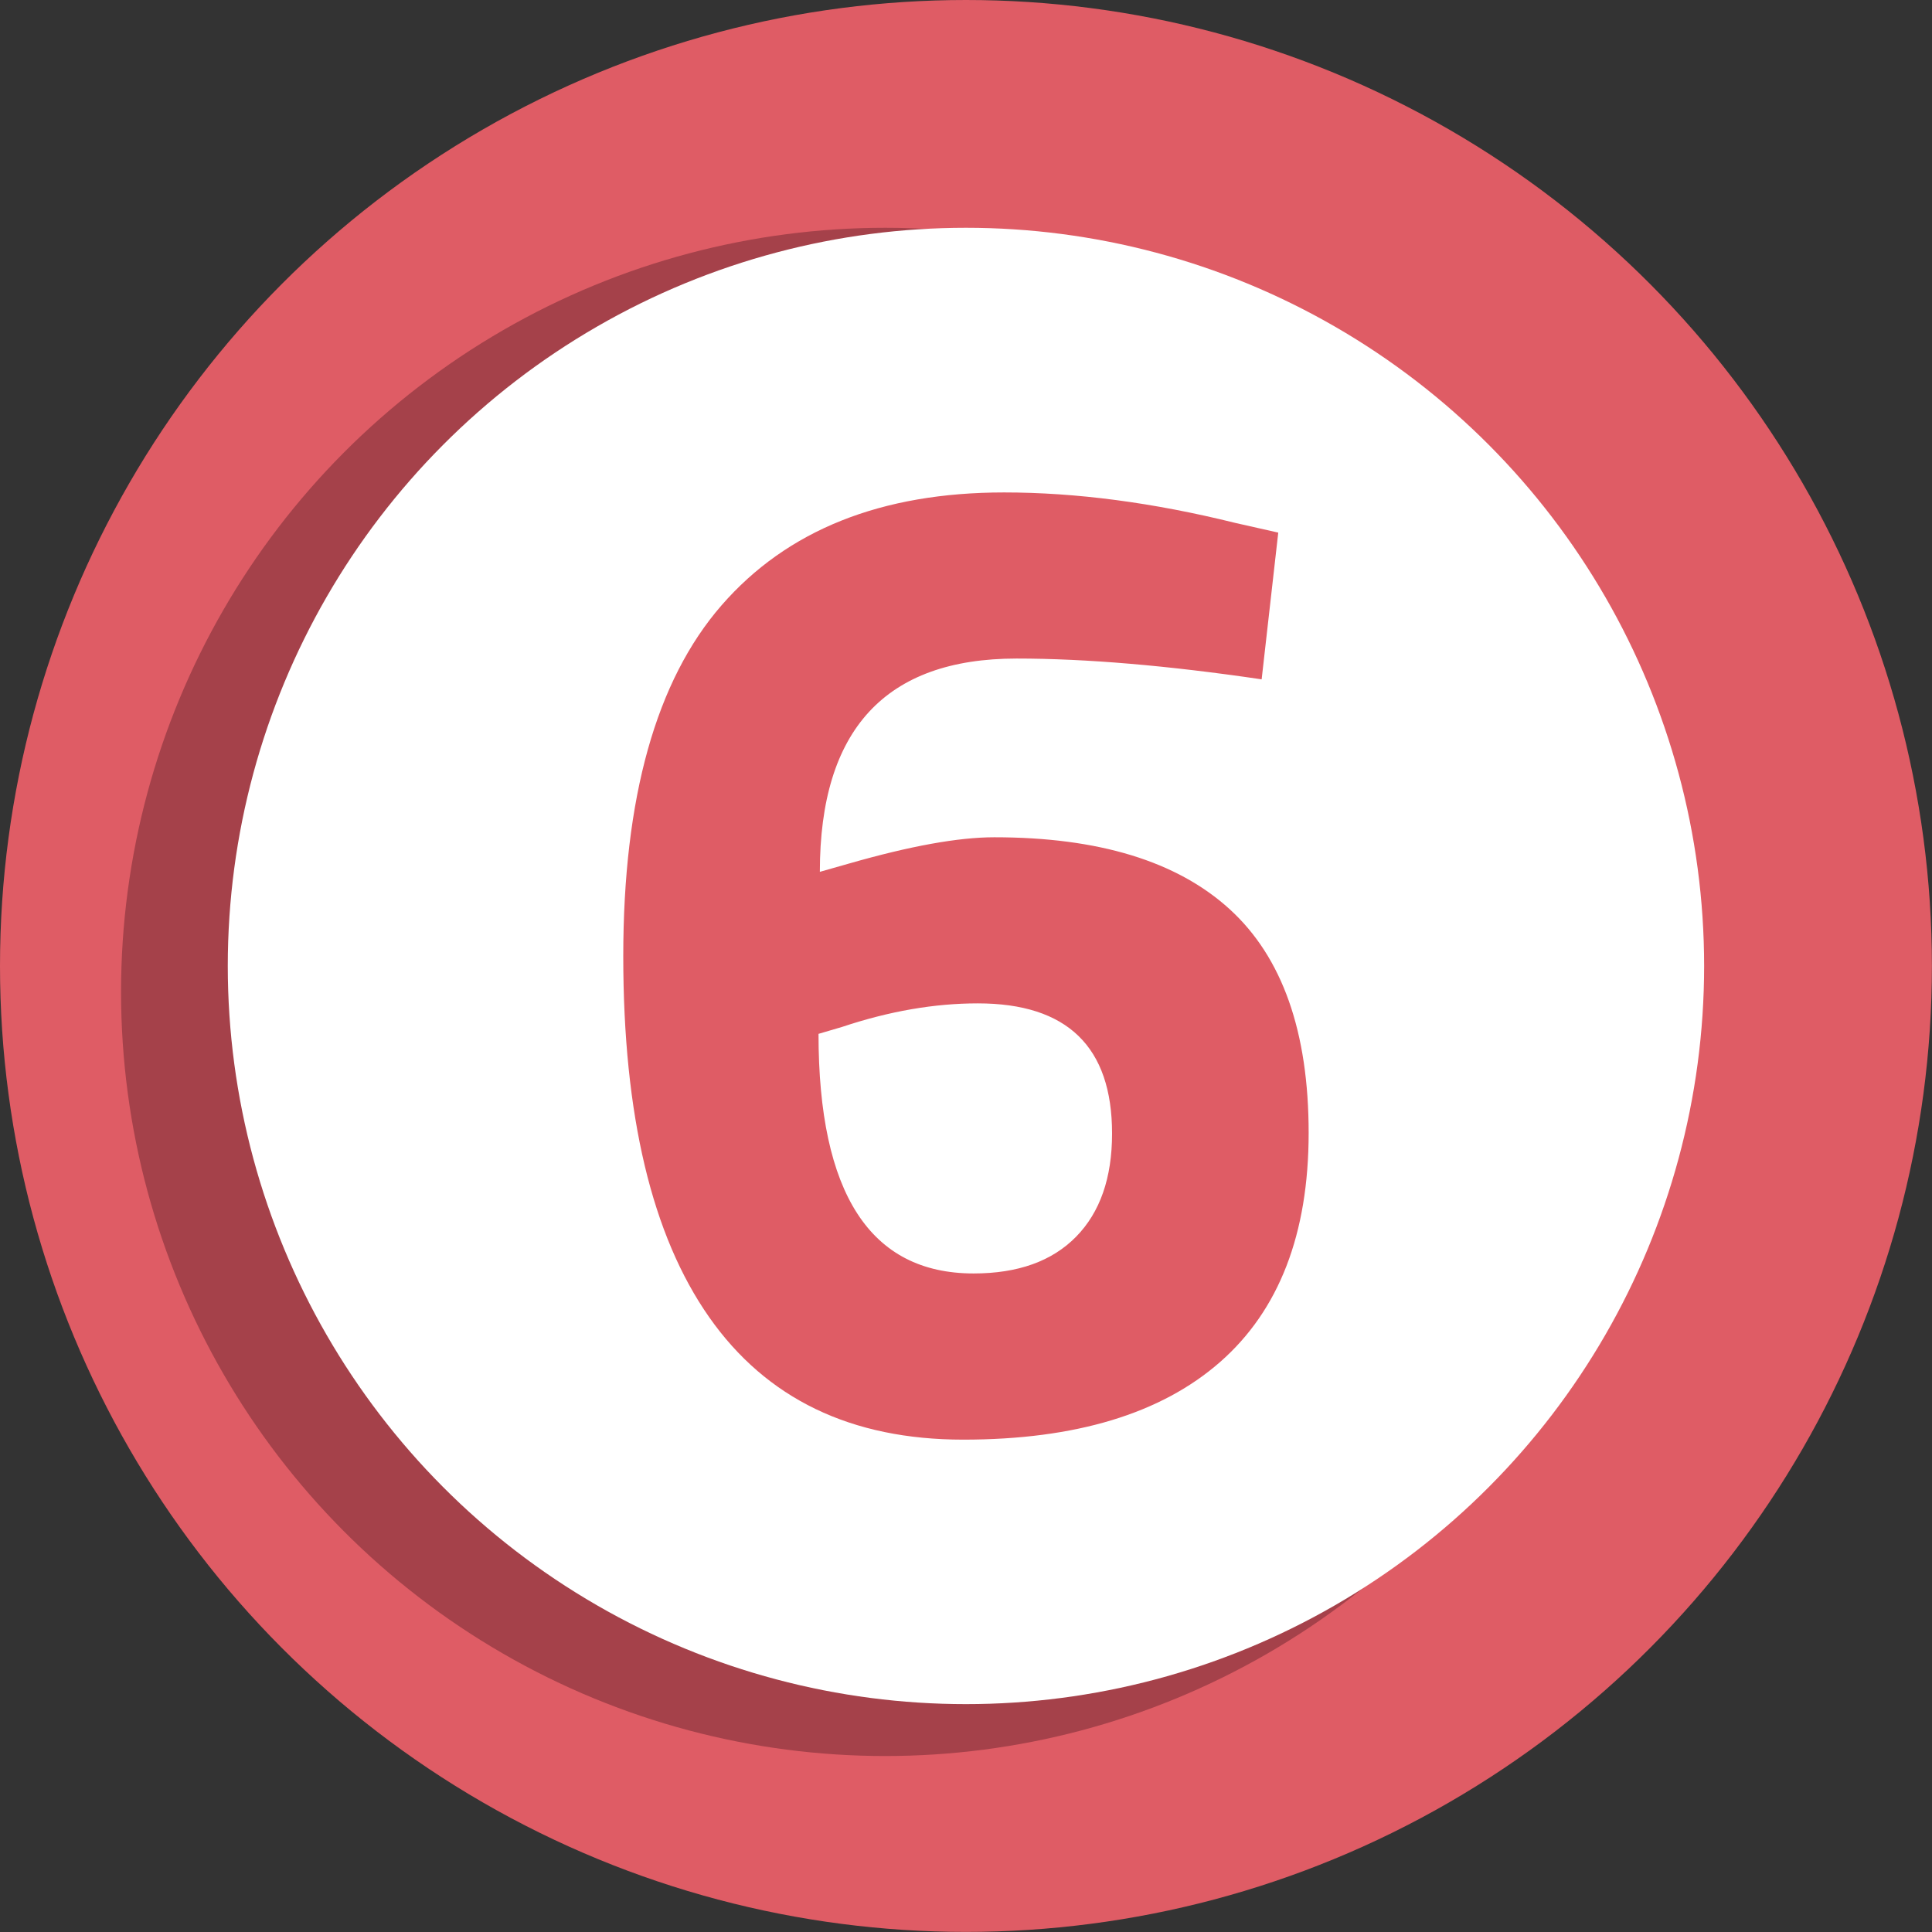
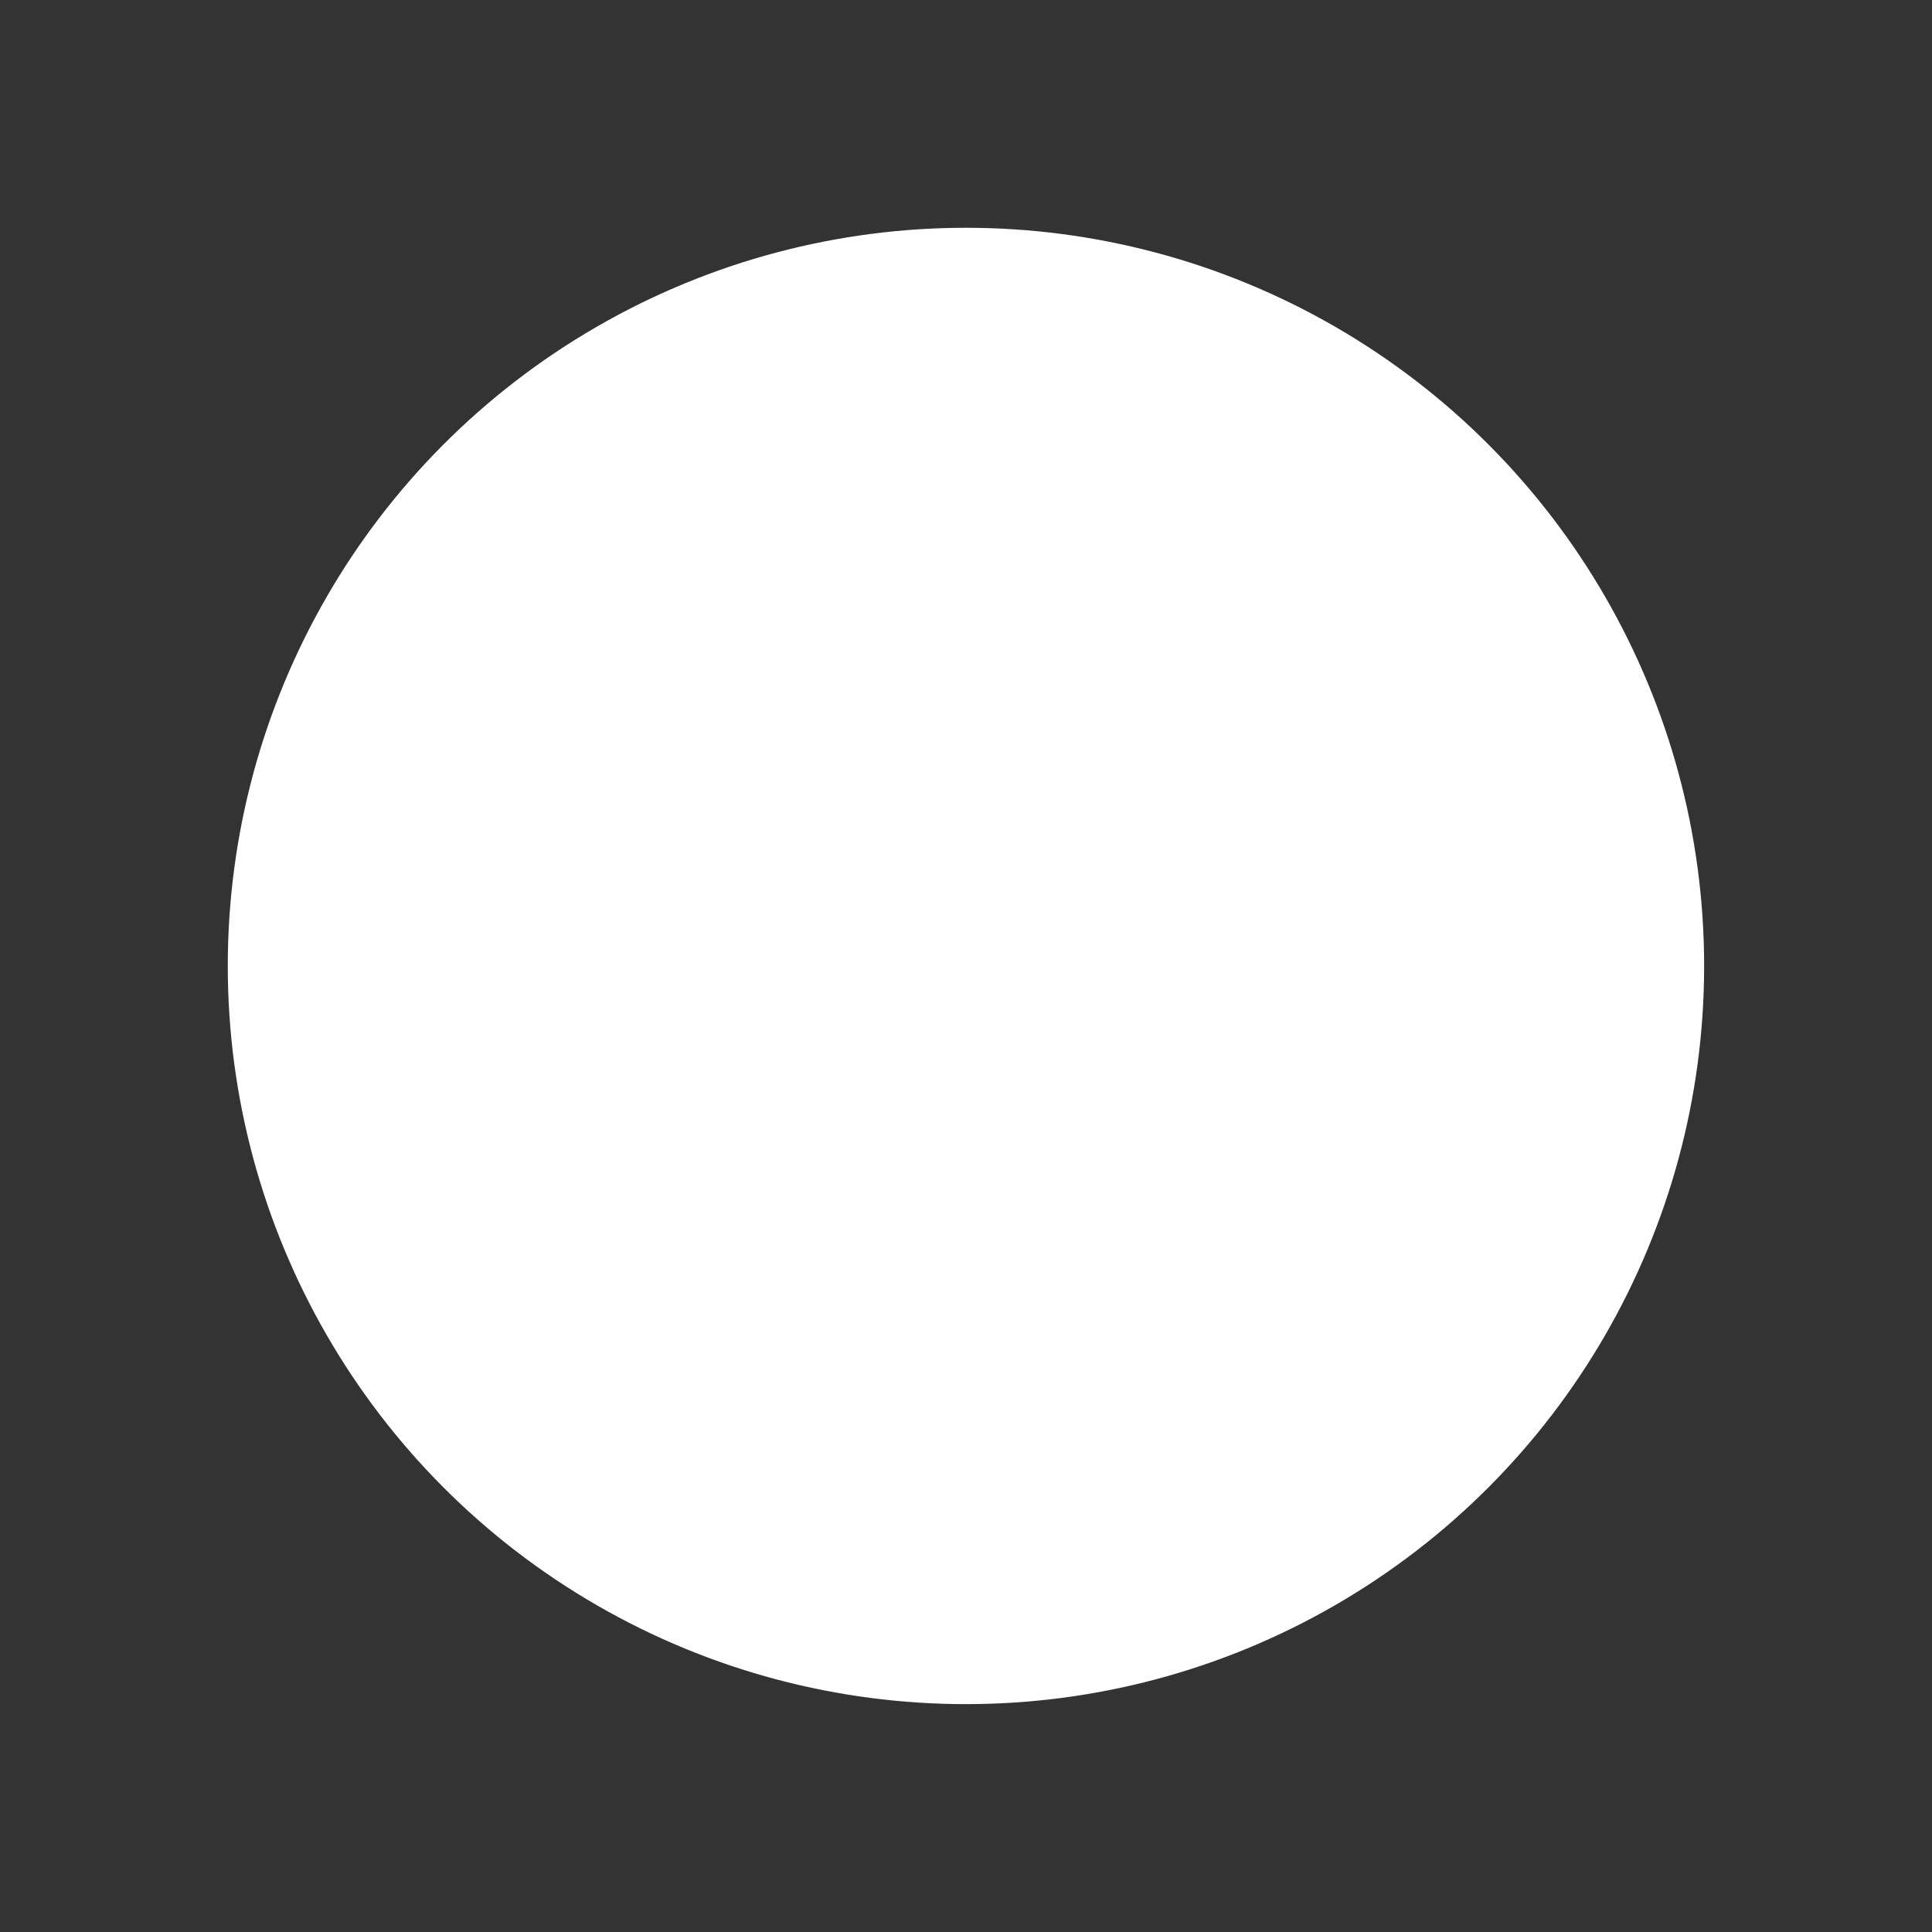
<svg xmlns="http://www.w3.org/2000/svg" id="Livello_2" data-name="Livello 2" viewBox="0 0 217.39 217.39">
  <rect x="0" y="0" width="217.39" height="217.39" fill="#333333" stroke="none" />
  <defs>
    <style>
      .cls-1 {
        fill: #fff;
      }

      .cls-2 {
        fill: #a5414a;
      }

      .cls-3 {
        fill: #df5c65;
      }
    </style>
  </defs>
  <g id="Livello_1-2" data-name="Livello 1">
    <g>
-       <circle class="cls-3" cx="108.69" cy="108.69" r="108.69" />
-       <circle class="cls-2" cx="99.6" cy="111.61" r="85.98" />
      <circle class="cls-1" cx="108.69" cy="108.69" r="83.06" />
    </g>
-     <path class="cls-3" d="M141.96,76.44c-10.59-1.56-19.79-2.34-27.58-2.34-14.75,0-22.13,8-22.13,24l3.27-.93c6.86-1.97,12.31-2.96,16.36-2.96,11.74,0,20.57,2.7,26.49,8.1,5.92,5.4,8.88,13.79,8.88,25.16s-3.33,19.97-9.97,25.79c-6.65,5.82-16.28,8.73-28.9,8.73s-22.15-4.6-28.59-13.79c-6.44-9.19-9.66-22.72-9.66-40.59s3.69-31.03,11.06-39.5c7.37-8.47,17.97-12.7,31.79-12.7,8.1,0,16.77,1.14,26.02,3.43l4.83,1.09-1.87,16.52ZM110.02,112.9c-4.88,0-9.97.88-15.27,2.65l-2.65.78c0,17.97,5.82,26.96,17.45,26.96,4.99,0,8.83-1.38,11.53-4.13,2.7-2.75,4.05-6.62,4.05-11.61,0-9.76-5.04-14.65-15.11-14.65Z" />
  </g>
</svg>